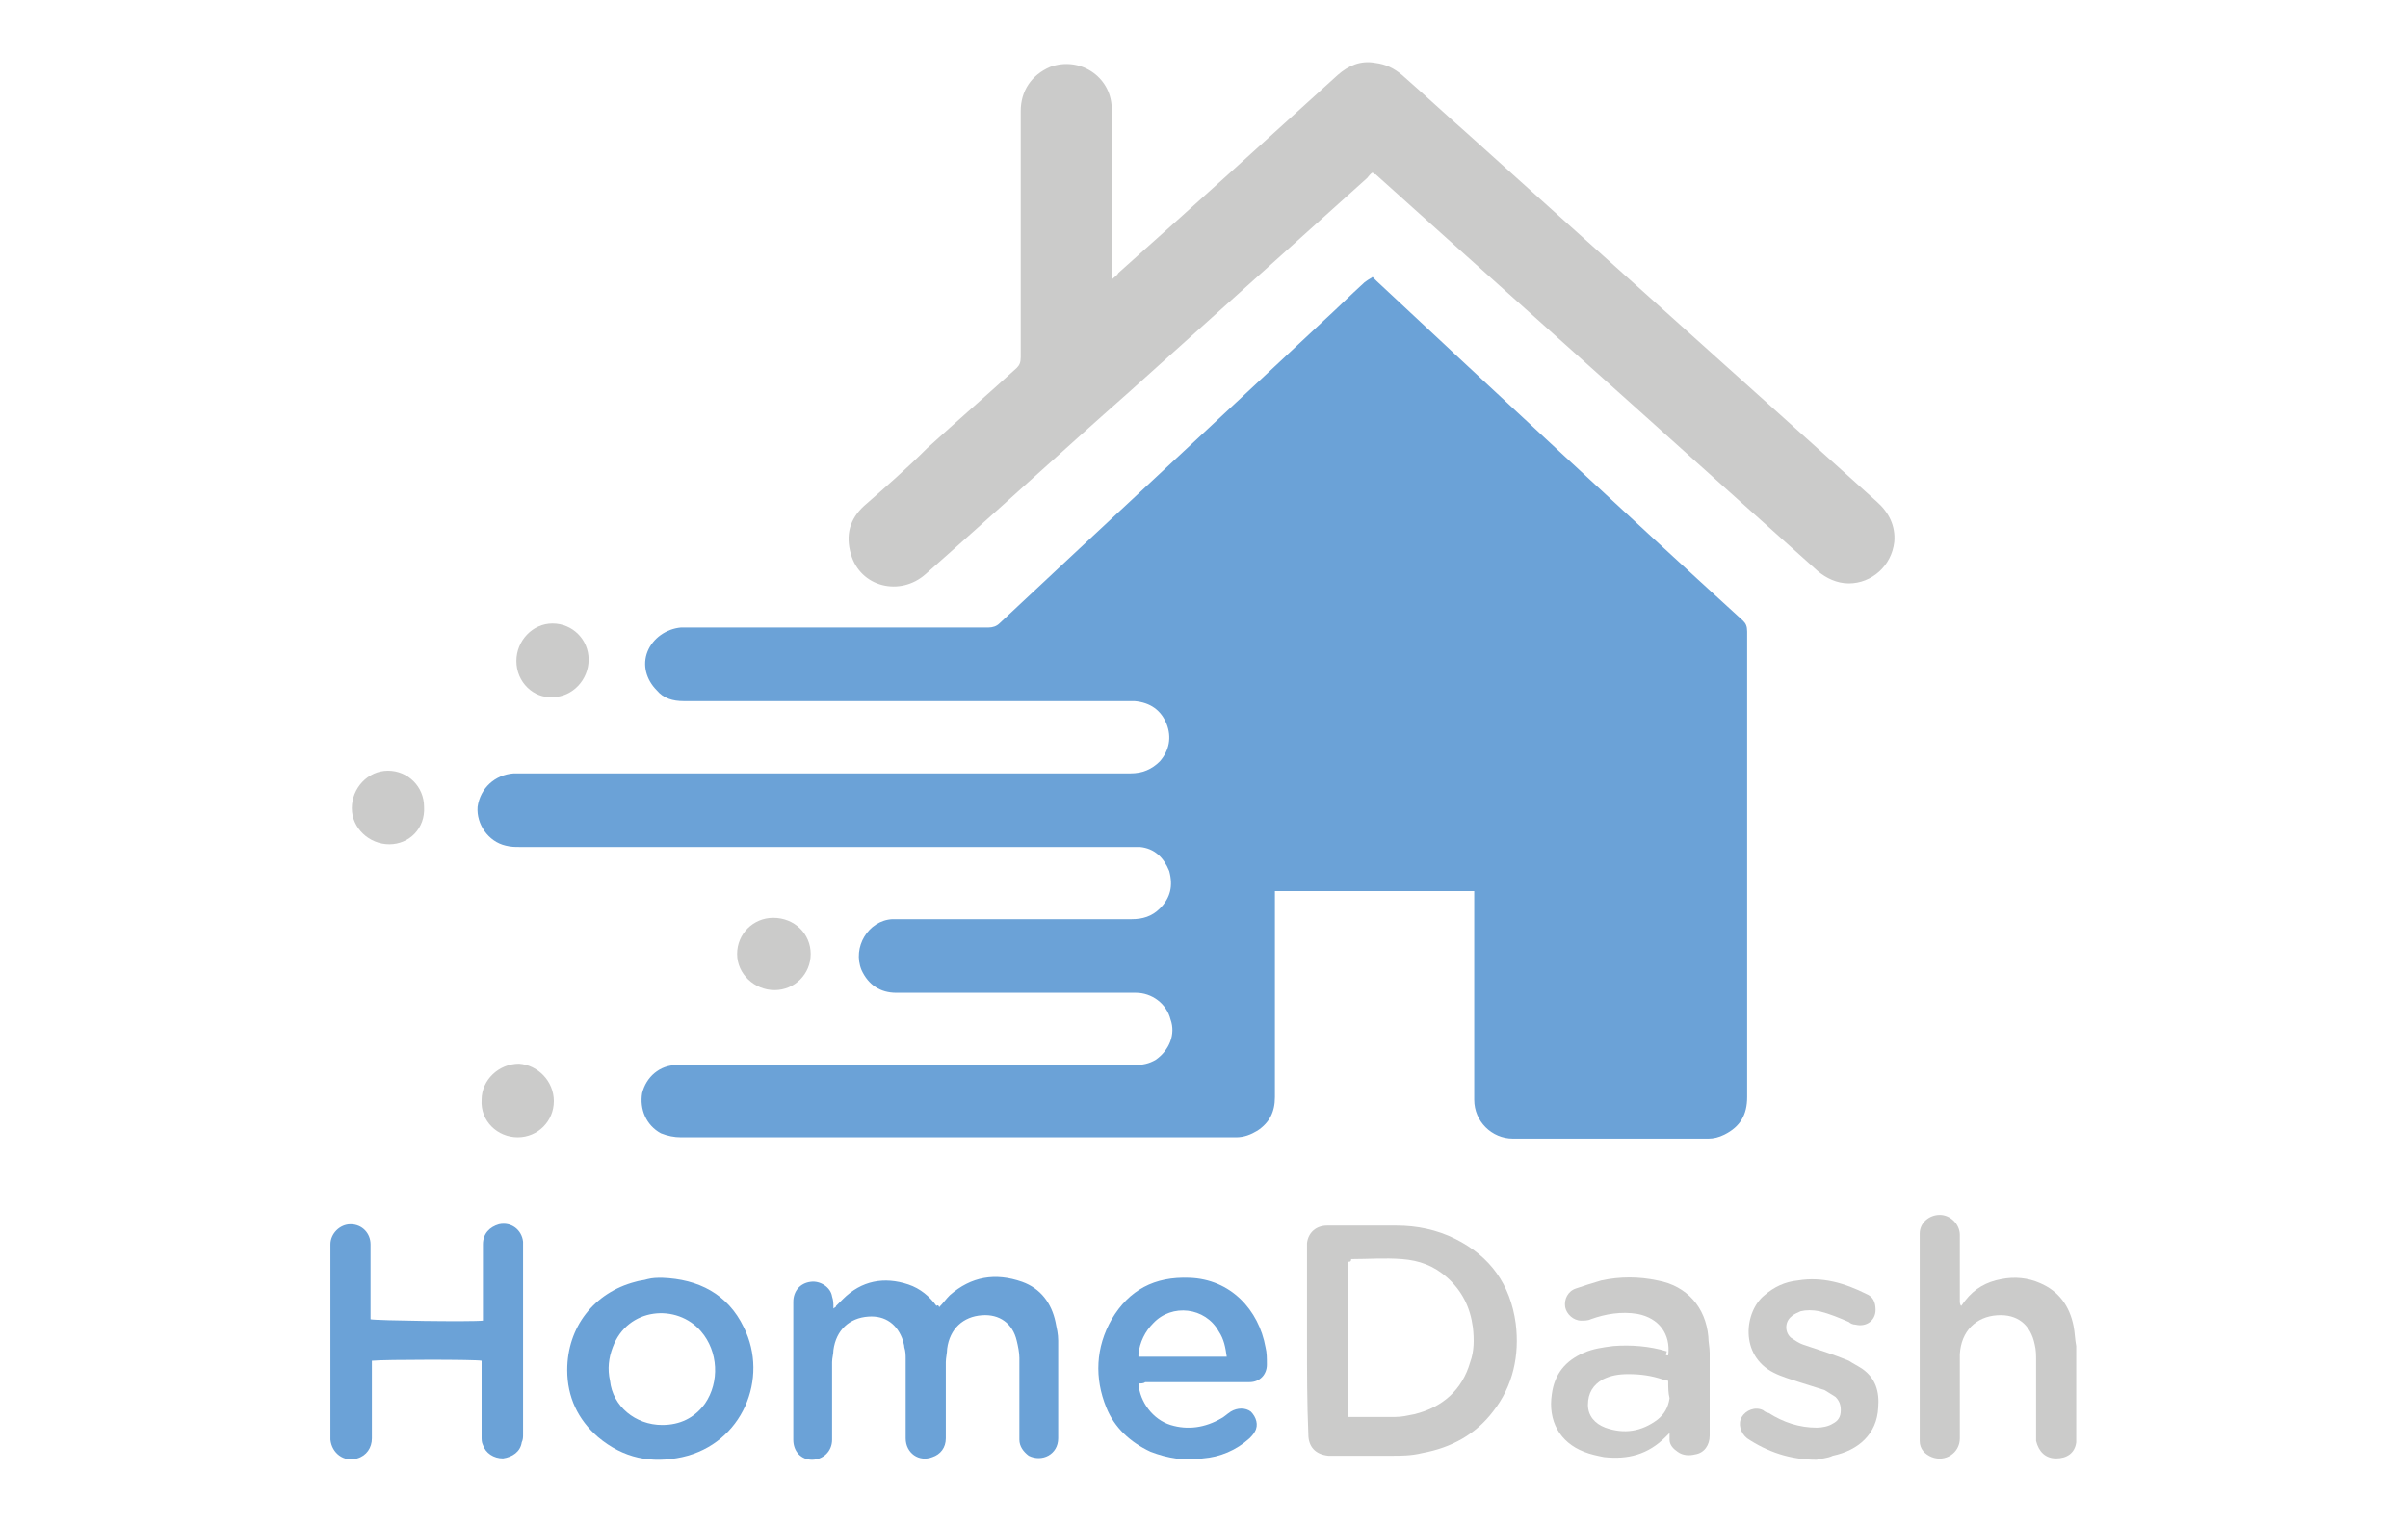
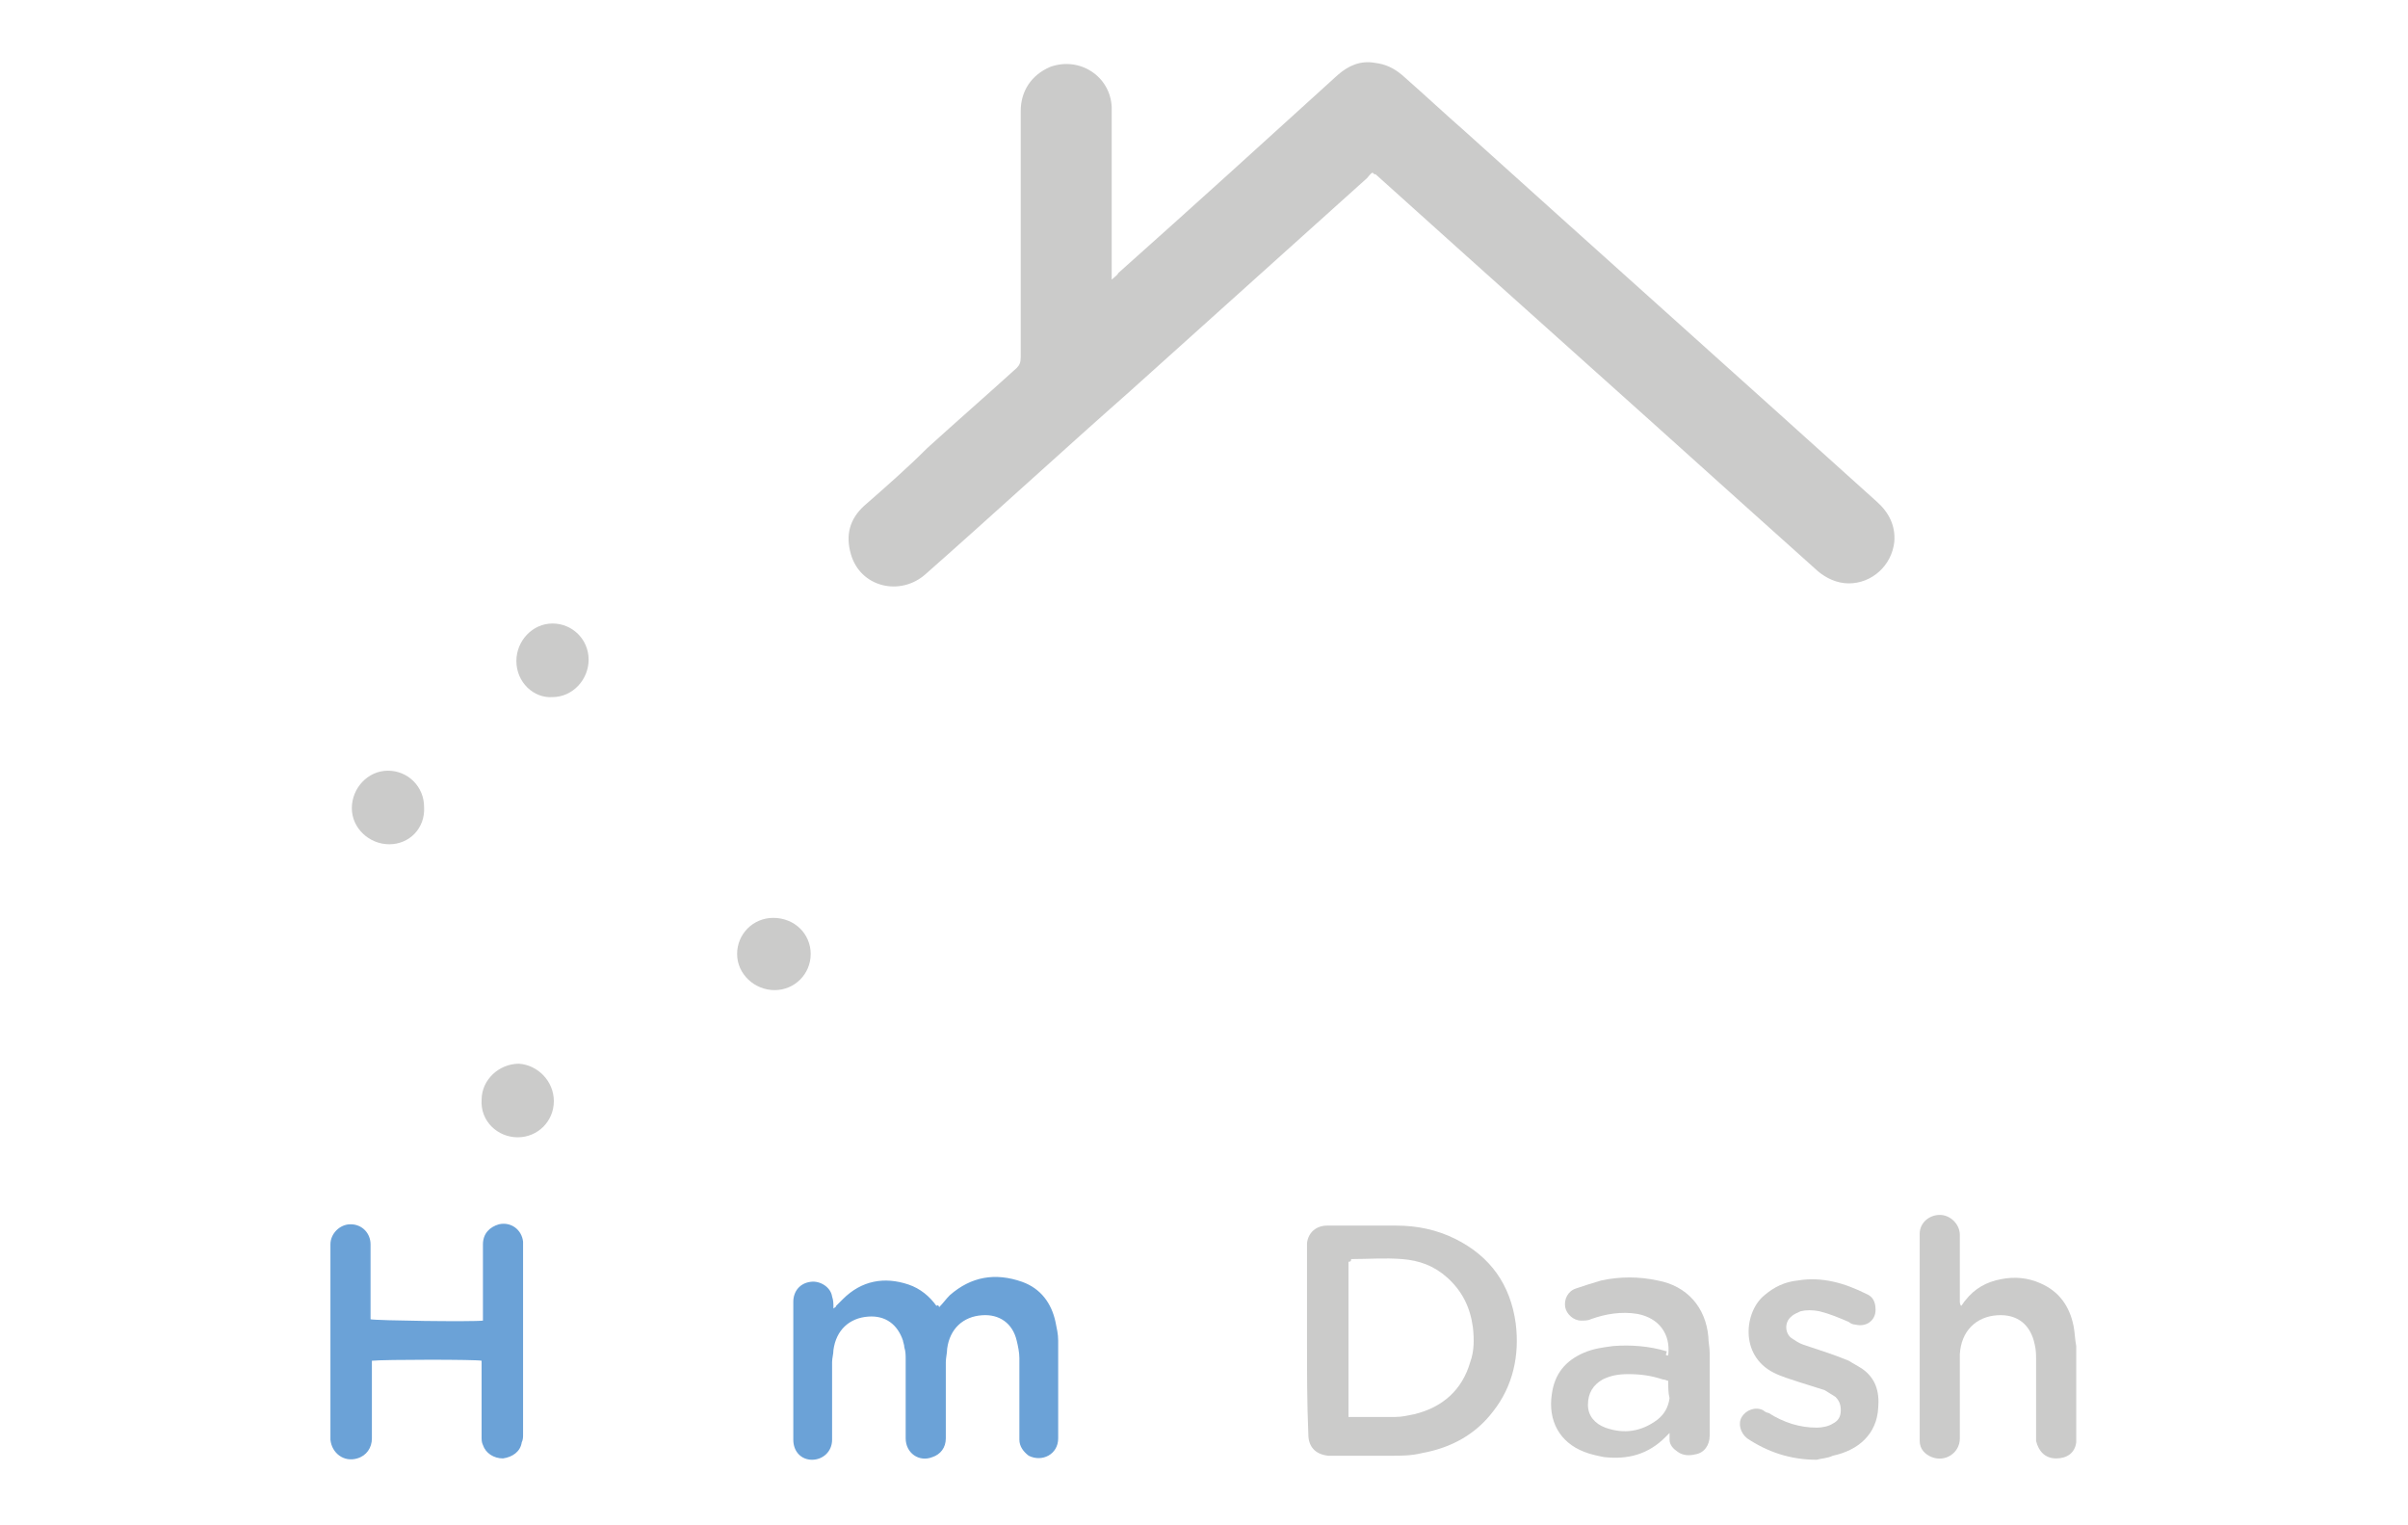
<svg xmlns="http://www.w3.org/2000/svg" id="Layer_1" x="0px" y="0px" viewBox="0 0 180 114" style="enable-background:new 0 0 180 114;" xml:space="preserve">
  <style type="text/css">	.st0{fill:#6BA2D7;}	.st1{fill:#CBCBCA;}</style>
  <g id="XMLID_142_">
-     <path id="XMLID_140_" class="st0" d="M102.6,20.7c0.1,0.1,0.2,0.2,0.3,0.3c9.1,8.5,18.2,17,27.4,25.4c0.2,0.2,0.3,0.4,0.3,0.8  c0,11.6,0,23.2,0,34.8c0,1.3-0.5,2.2-1.7,2.8c-0.4,0.2-0.8,0.3-1.2,0.3c-4.9,0-9.8,0-14.6,0c-1.6,0-2.9-1.3-2.9-2.9  c0-0.1,0-0.2,0-0.4c0-4.9,0-9.8,0-14.7c0-0.2,0-0.3,0-0.5c-5,0-9.9,0-14.9,0c0,0.2,0,0.3,0,0.5c0,5,0,10,0,14.9  c0,1.1-0.4,1.9-1.3,2.5c-0.5,0.3-1,0.5-1.6,0.5c-0.1,0-0.2,0-0.3,0c-13.7,0-27.5,0-41.2,0c-0.5,0-1-0.1-1.5-0.3  c-1.1-0.6-1.6-1.8-1.4-3c0.3-1.2,1.3-2.1,2.6-2.1c0.1,0,0.3,0,0.4,0c11.3,0,22.5,0,33.8,0c0.6,0,1.1-0.1,1.6-0.4  c1-0.7,1.5-1.9,1.1-3c-0.3-1.2-1.4-2-2.6-2c-3.6,0-7.1,0-10.7,0c-2.4,0-4.8,0-7.2,0c-1.2,0-2.1-0.6-2.6-1.7  c-0.7-1.7,0.5-3.7,2.3-3.8c0.2,0,0.3,0,0.5,0c5.8,0,11.6,0,17.4,0c0.8,0,1.5-0.2,2.1-0.8c0.8-0.8,1-1.7,0.7-2.8  c-0.4-1-1.1-1.7-2.2-1.8c-0.2,0-0.5,0-0.8,0c-15.2,0-30.4,0-45.6,0c-0.3,0-0.6,0-1-0.1c-1.3-0.3-2.2-1.6-2.1-2.9  c0.2-1.4,1.3-2.4,2.7-2.5c0.1,0,0.3,0,0.4,0c15.2,0,30.5,0,45.7,0c0.9,0,1.6-0.3,2.2-0.9c0.7-0.8,0.9-1.8,0.5-2.8  c-0.4-1-1.2-1.6-2.4-1.7c-0.2,0-0.4,0-0.6,0c-11,0-22.1,0-33.1,0c-0.8,0-1.5-0.2-2-0.8c-0.8-0.8-1.1-1.9-0.7-2.9  c0.4-1,1.4-1.7,2.5-1.8c0.1,0,0.3,0,0.4,0c7.5,0,15,0,22.6,0c0.3,0,0.6-0.1,0.8-0.3c8-7.5,16.1-15,24.1-22.5c1.1-1,2.1-2,3.2-3  C102.4,20.8,102.5,20.8,102.6,20.7z" />
    <path id="XMLID_139_" class="st1" d="M102.6,12.9c-0.2,0.1-0.3,0.3-0.4,0.4c-5.9,5.3-11.8,10.6-17.8,16  c-5.1,4.5-10.1,9.1-15.2,13.6c-1.9,1.7-4.9,1-5.6-1.5c-0.4-1.4-0.1-2.6,1-3.6c1.6-1.4,3.2-2.8,4.7-4.3c2.2-2,4.5-4,6.7-6  c0.2-0.2,0.3-0.4,0.3-0.8c0-6.1,0-12.2,0-18.4c0-1.5,0.8-2.7,2.2-3.3c2.2-0.8,4.5,0.7,4.6,3c0,0.2,0,0.5,0,0.7c0,3.9,0,7.8,0,11.7  c0,0.2,0,0.3,0,0.5c0.2-0.2,0.4-0.3,0.5-0.5c5.5-4.9,10.9-9.8,16.4-14.8c0.8-0.7,1.7-1.1,2.8-0.9c0.8,0.1,1.4,0.4,2,0.9  c1.6,1.4,3.2,2.9,4.8,4.3c10.2,9.2,20.5,18.4,30.7,27.6c0.9,0.8,1.4,1.8,1.3,3c-0.2,1.8-1.7,3.1-3.4,3.1c-0.9,0-1.7-0.4-2.3-0.9  c-1.9-1.7-3.8-3.4-5.8-5.2c-9.1-8.2-18.2-16.3-27.3-24.5C102.8,13.1,102.7,13,102.6,12.9z" />
    <path id="XMLID_211_" class="st1" d="M97.7,100.2c0-2.3,0-4.6,0-6.9c0-0.1,0-0.3,0-0.4c0.1-0.8,0.7-1.3,1.5-1.3c0.3,0,0.6,0,1,0  c1.4,0,2.8,0,4.2,0c1.5,0,3,0.3,4.4,1c2.6,1.3,4.1,3.4,4.5,6.3c0.3,2.4-0.2,4.7-1.7,6.6c-1.3,1.7-3.1,2.7-5.3,3.1  c-0.8,0.2-1.6,0.2-2.3,0.2c-1.5,0-2.9,0-4.4,0c-0.1,0-0.2,0-0.3,0c-1-0.1-1.5-0.7-1.5-1.6C97.7,104.9,97.7,102.5,97.7,100.2z   M100.8,94.3c0,0.1,0,0.1,0,0.1c0,3.7,0,7.5,0,11.2c0,0.1,0,0.2,0,0.3c0,0,0,0,0,0c0,0,0,0,0,0c0.1,0,0.1,0,0.2,0  c1.1,0,2.2,0,3.3,0c0.5,0,0.9-0.1,1.4-0.2c2.1-0.5,3.6-1.8,4.2-3.9c0.3-0.8,0.3-1.7,0.2-2.6c-0.2-1.5-0.8-2.7-1.9-3.7  c-1-0.9-2.1-1.3-3.4-1.4c-1.3-0.1-2.5,0-3.8,0C101,94.3,100.9,94.3,100.8,94.3z" />
    <path id="XMLID_135_" class="st0" d="M70.2,97.7c0.3-0.3,0.5-0.6,0.8-0.9c1.6-1.4,3.4-1.7,5.4-1c1.4,0.5,2.2,1.6,2.5,3  c0.1,0.5,0.2,0.9,0.2,1.4c0,2.4,0,4.8,0,7.3c0,1.2-1.2,1.8-2.2,1.3c-0.4-0.3-0.7-0.7-0.7-1.2c0-0.1,0-0.3,0-0.4c0-1.9,0-3.8,0-5.7  c0-0.4-0.1-0.9-0.2-1.3c-0.3-1.3-1.3-2-2.6-1.9c-1.4,0.1-2.4,1-2.6,2.5c0,0.3-0.1,0.7-0.1,1c0,1.9,0,3.8,0,5.7c0,0.7-0.4,1.2-1,1.4  c-1,0.4-2-0.3-2-1.4c0-2,0-4,0-5.9c0-0.3,0-0.6-0.1-0.9c0-0.2-0.1-0.4-0.1-0.5c-0.4-1.2-1.3-1.9-2.6-1.8c-1.4,0.1-2.4,1-2.6,2.5  c0,0.3-0.1,0.6-0.1,0.9c0,1.8,0,3.6,0,5.4c0,0.1,0,0.3,0,0.4c0,0.9-0.7,1.5-1.5,1.5c-0.8,0-1.4-0.6-1.4-1.5c0-3.4,0-6.9,0-10.3  c0-0.8,0.5-1.4,1.3-1.5c0.7-0.1,1.5,0.4,1.6,1.1c0.1,0.3,0.1,0.5,0.1,0.9c0.1-0.1,0.2-0.1,0.2-0.2c0.2-0.2,0.3-0.3,0.5-0.5  c1.4-1.4,3.1-1.7,4.9-1.1c0.9,0.3,1.6,0.9,2.1,1.6C70.1,97.5,70.2,97.6,70.2,97.7z" />
    <path id="XMLID_134_" class="st0" d="M36.1,98.7c0-0.2,0-0.3,0-0.4c0-1.8,0-3.5,0-5.3c0-0.8,0.5-1.3,1.2-1.5  c0.9-0.2,1.7,0.4,1.8,1.3c0,0.2,0,0.3,0,0.5c0,4.6,0,9.3,0,13.9c0,0.2,0,0.4-0.1,0.6c-0.1,0.7-0.7,1.1-1.4,1.2  c-0.7,0-1.3-0.4-1.5-1c-0.1-0.2-0.1-0.4-0.1-0.6c0-1.8,0-3.5,0-5.3c0-0.1,0-0.3,0-0.4c-0.3-0.1-7.3-0.1-8.2,0c0,0.1,0,0.3,0,0.4  c0,1.8,0,3.6,0,5.4c0,0.7-0.4,1.3-1.1,1.5c-1,0.3-1.9-0.4-2-1.4c0-0.1,0-0.2,0-0.4c0-4.6,0-9.3,0-13.9c0-0.1,0-0.2,0-0.3  c0-0.8,0.7-1.5,1.5-1.5c0.9,0,1.5,0.7,1.5,1.5c0,1.7,0,3.5,0,5.2c0,0.1,0,0.3,0,0.4C28.1,98.7,35.3,98.8,36.1,98.7z" />
    <path id="XMLID_130_" class="st1" d="M146.6,97.6c0.1-0.1,0.2-0.3,0.3-0.4c0.7-0.9,1.6-1.4,2.7-1.6c1-0.2,2-0.1,2.9,0.3  c1.4,0.6,2.2,1.7,2.5,3.2c0.1,0.5,0.1,1,0.2,1.5c0,2.2,0,4.4,0,6.7c0,0.2,0,0.3,0,0.5c-0.1,0.8-0.7,1.2-1.5,1.2  c-0.8,0-1.3-0.5-1.5-1.3c0-0.1,0-0.3,0-0.4c0-1.9,0-3.7,0-5.6c0-0.4,0-0.8-0.1-1.2c-0.3-1.5-1.3-2.3-2.8-2.2  c-1.6,0.1-2.7,1.2-2.8,2.9c0,0.4,0,0.7,0,1.1c0,1.7,0,3.4,0,5.2c0,1.1-1.1,1.8-2.1,1.4c-0.5-0.2-0.9-0.6-0.9-1.2c0-0.2,0-0.3,0-0.5  c0-4.9,0-9.7,0-14.6c0-0.1,0-0.3,0-0.4c0-0.8,0.7-1.4,1.5-1.4c0.8,0,1.5,0.7,1.5,1.5c0,1.7,0,3.4,0,5  C146.5,97.3,146.5,97.5,146.6,97.6C146.5,97.6,146.6,97.6,146.6,97.6z" />
-     <path id="XMLID_205_" class="st0" d="M49.5,95.5c2.7,0.1,4.9,1.2,6.1,3.7c1.9,3.8-0.1,8.7-4.6,9.7c-2.3,0.5-4.4,0.1-6.3-1.5  c-1.5-1.3-2.3-3-2.3-5c0-3.2,2-5.8,5.1-6.6c0.3-0.1,0.6-0.1,0.9-0.2C48.8,95.5,49.1,95.5,49.5,95.5z M49.5,106.5  c1.3,0,2.4-0.5,3.2-1.6c1.1-1.6,1-3.9-0.3-5.4c-1.8-2.1-5.5-1.8-6.6,1.2c-0.3,0.8-0.4,1.6-0.2,2.5  C45.8,105.1,47.5,106.5,49.5,106.5z" />
-     <path id="XMLID_199_" class="st0" d="M85.1,103.4c0.1,1.4,1.1,2.7,2.4,3.1c1.3,0.4,2.6,0.2,3.8-0.5c0.2-0.1,0.4-0.3,0.7-0.5  c0.5-0.3,1.1-0.3,1.5,0c0.4,0.4,0.6,1,0.3,1.5c-0.1,0.2-0.3,0.4-0.4,0.5c-1,0.9-2.2,1.4-3.5,1.5c-1.3,0.2-2.6,0-3.9-0.5  c-1.5-0.7-2.7-1.8-3.3-3.3c-0.9-2.2-0.8-4.5,0.4-6.6c1.3-2.2,3.2-3.2,5.8-3.1c3.1,0.1,5.2,2.4,5.7,5.2c0.1,0.4,0.1,0.8,0.1,1.3  c0,0.7-0.5,1.3-1.3,1.3c-0.1,0-0.3,0-0.4,0c-2.5,0-4.9,0-7.4,0C85.5,103.4,85.3,103.4,85.1,103.4z M91.7,101.4  c-0.1-0.7-0.2-1.3-0.6-1.9c-1-1.8-3.5-2.1-4.9-0.6c-0.6,0.6-1,1.4-1.1,2.3c0,0.1,0,0.1,0,0.2C87.3,101.4,89.5,101.4,91.7,101.4z" />
    <path id="XMLID_196_" class="st1" d="M124.7,101.3c0.2-1.6-0.7-2.8-2.3-3.1c-1.2-0.2-2.4,0-3.5,0.4c-0.2,0.1-0.5,0.1-0.7,0.1  c-0.6,0-1.1-0.5-1.2-1c-0.1-0.6,0.2-1.2,0.8-1.4c0.6-0.2,1.2-0.4,1.9-0.6c1.4-0.3,2.8-0.3,4.2,0c2.2,0.4,3.6,2,3.8,4.2  c0,0.4,0.1,0.8,0.1,1.2c0,2.1,0,4.1,0,6.2c0,0.7-0.4,1.3-1.1,1.4c-0.4,0.1-0.9,0.1-1.3-0.2c-0.3-0.2-0.6-0.5-0.6-0.9  c0-0.1,0-0.3,0-0.5c-0.1,0.1-0.2,0.2-0.3,0.3c-1.3,1.3-2.8,1.7-4.6,1.5c-0.5-0.1-1-0.2-1.5-0.4c-1.8-0.7-2.7-2.3-2.4-4.3  c0.2-1.5,1-2.5,2.4-3.1c0.7-0.3,1.4-0.4,2.2-0.5c1.3-0.1,2.7,0,4,0.4C124.5,101.3,124.5,101.3,124.7,101.3z M124.7,103.2  c-0.1,0-0.2-0.1-0.4-0.1c-0.9-0.3-1.7-0.4-2.6-0.4c-0.7,0-1.3,0.1-1.9,0.4c-0.7,0.4-1.1,1-1.1,1.9c0,0.8,0.5,1.4,1.3,1.7  c1.4,0.5,2.7,0.3,3.9-0.6c0.5-0.4,0.8-0.9,0.9-1.6C124.7,104.1,124.7,103.7,124.7,103.2z" />
    <path id="XMLID_99_" class="st1" d="M135.8,109.1c-2,0-3.7-0.6-5.2-1.6c-0.5-0.4-0.7-1.1-0.4-1.6c0.3-0.5,1-0.8,1.6-0.5  c0.1,0.1,0.3,0.2,0.4,0.2c1.1,0.7,2.3,1.1,3.6,1.1c0.4,0,0.9-0.1,1.2-0.3c0.4-0.2,0.6-0.5,0.6-1c0-0.4-0.1-0.7-0.4-1  c-0.3-0.2-0.5-0.3-0.8-0.5c-0.6-0.2-1.3-0.4-1.9-0.6c-0.6-0.2-1.3-0.4-1.9-0.7c-2.6-1.3-2.2-4.6-0.7-5.8c0.7-0.6,1.5-1,2.5-1.1  c1.8-0.3,3.5,0.2,5.1,1c0.5,0.2,0.7,0.6,0.7,1.2c0,0.8-0.7,1.3-1.5,1.1c-0.2,0-0.4-0.1-0.5-0.2c-0.7-0.3-1.4-0.6-2.2-0.8  c-0.5-0.1-1-0.1-1.4,0c-0.2,0.1-0.5,0.2-0.7,0.4c-0.5,0.4-0.5,1.2,0,1.6c0.3,0.2,0.6,0.4,0.9,0.5c0.6,0.2,1.2,0.4,1.8,0.6  c0.6,0.2,1.1,0.4,1.6,0.6c0.3,0.2,0.7,0.4,1,0.6c1,0.7,1.3,1.7,1.2,2.9c-0.1,2-1.5,3.2-3.4,3.6C136.6,109,136.1,109,135.8,109.1z" />
    <path id="XMLID_98_" class="st1" d="M38.6,49.4c0-1.5,1.2-2.8,2.7-2.8c1.5,0,2.7,1.2,2.7,2.7c0,1.5-1.2,2.8-2.7,2.8  C39.9,52.2,38.6,51,38.6,49.4z" />
    <path id="XMLID_97_" class="st1" d="M29.1,63.1c-1.5,0-2.8-1.2-2.8-2.7c0-1.5,1.2-2.8,2.7-2.8c1.5,0,2.7,1.2,2.7,2.7  C31.8,61.9,30.6,63.1,29.1,63.1z" />
    <path id="XMLID_96_" class="st1" d="M60.6,71.3c0,1.5-1.2,2.7-2.7,2.7c-1.5,0-2.8-1.2-2.8-2.7c0-1.5,1.2-2.7,2.7-2.7  C59.4,68.6,60.6,69.8,60.6,71.3z" />
    <path id="XMLID_95_" class="st1" d="M41.4,82.3c0,1.5-1.2,2.7-2.7,2.7c-1.5,0-2.8-1.2-2.7-2.8c0-1.5,1.3-2.7,2.8-2.7  C40.2,79.6,41.4,80.8,41.4,82.3z" />
  </g>
</svg>